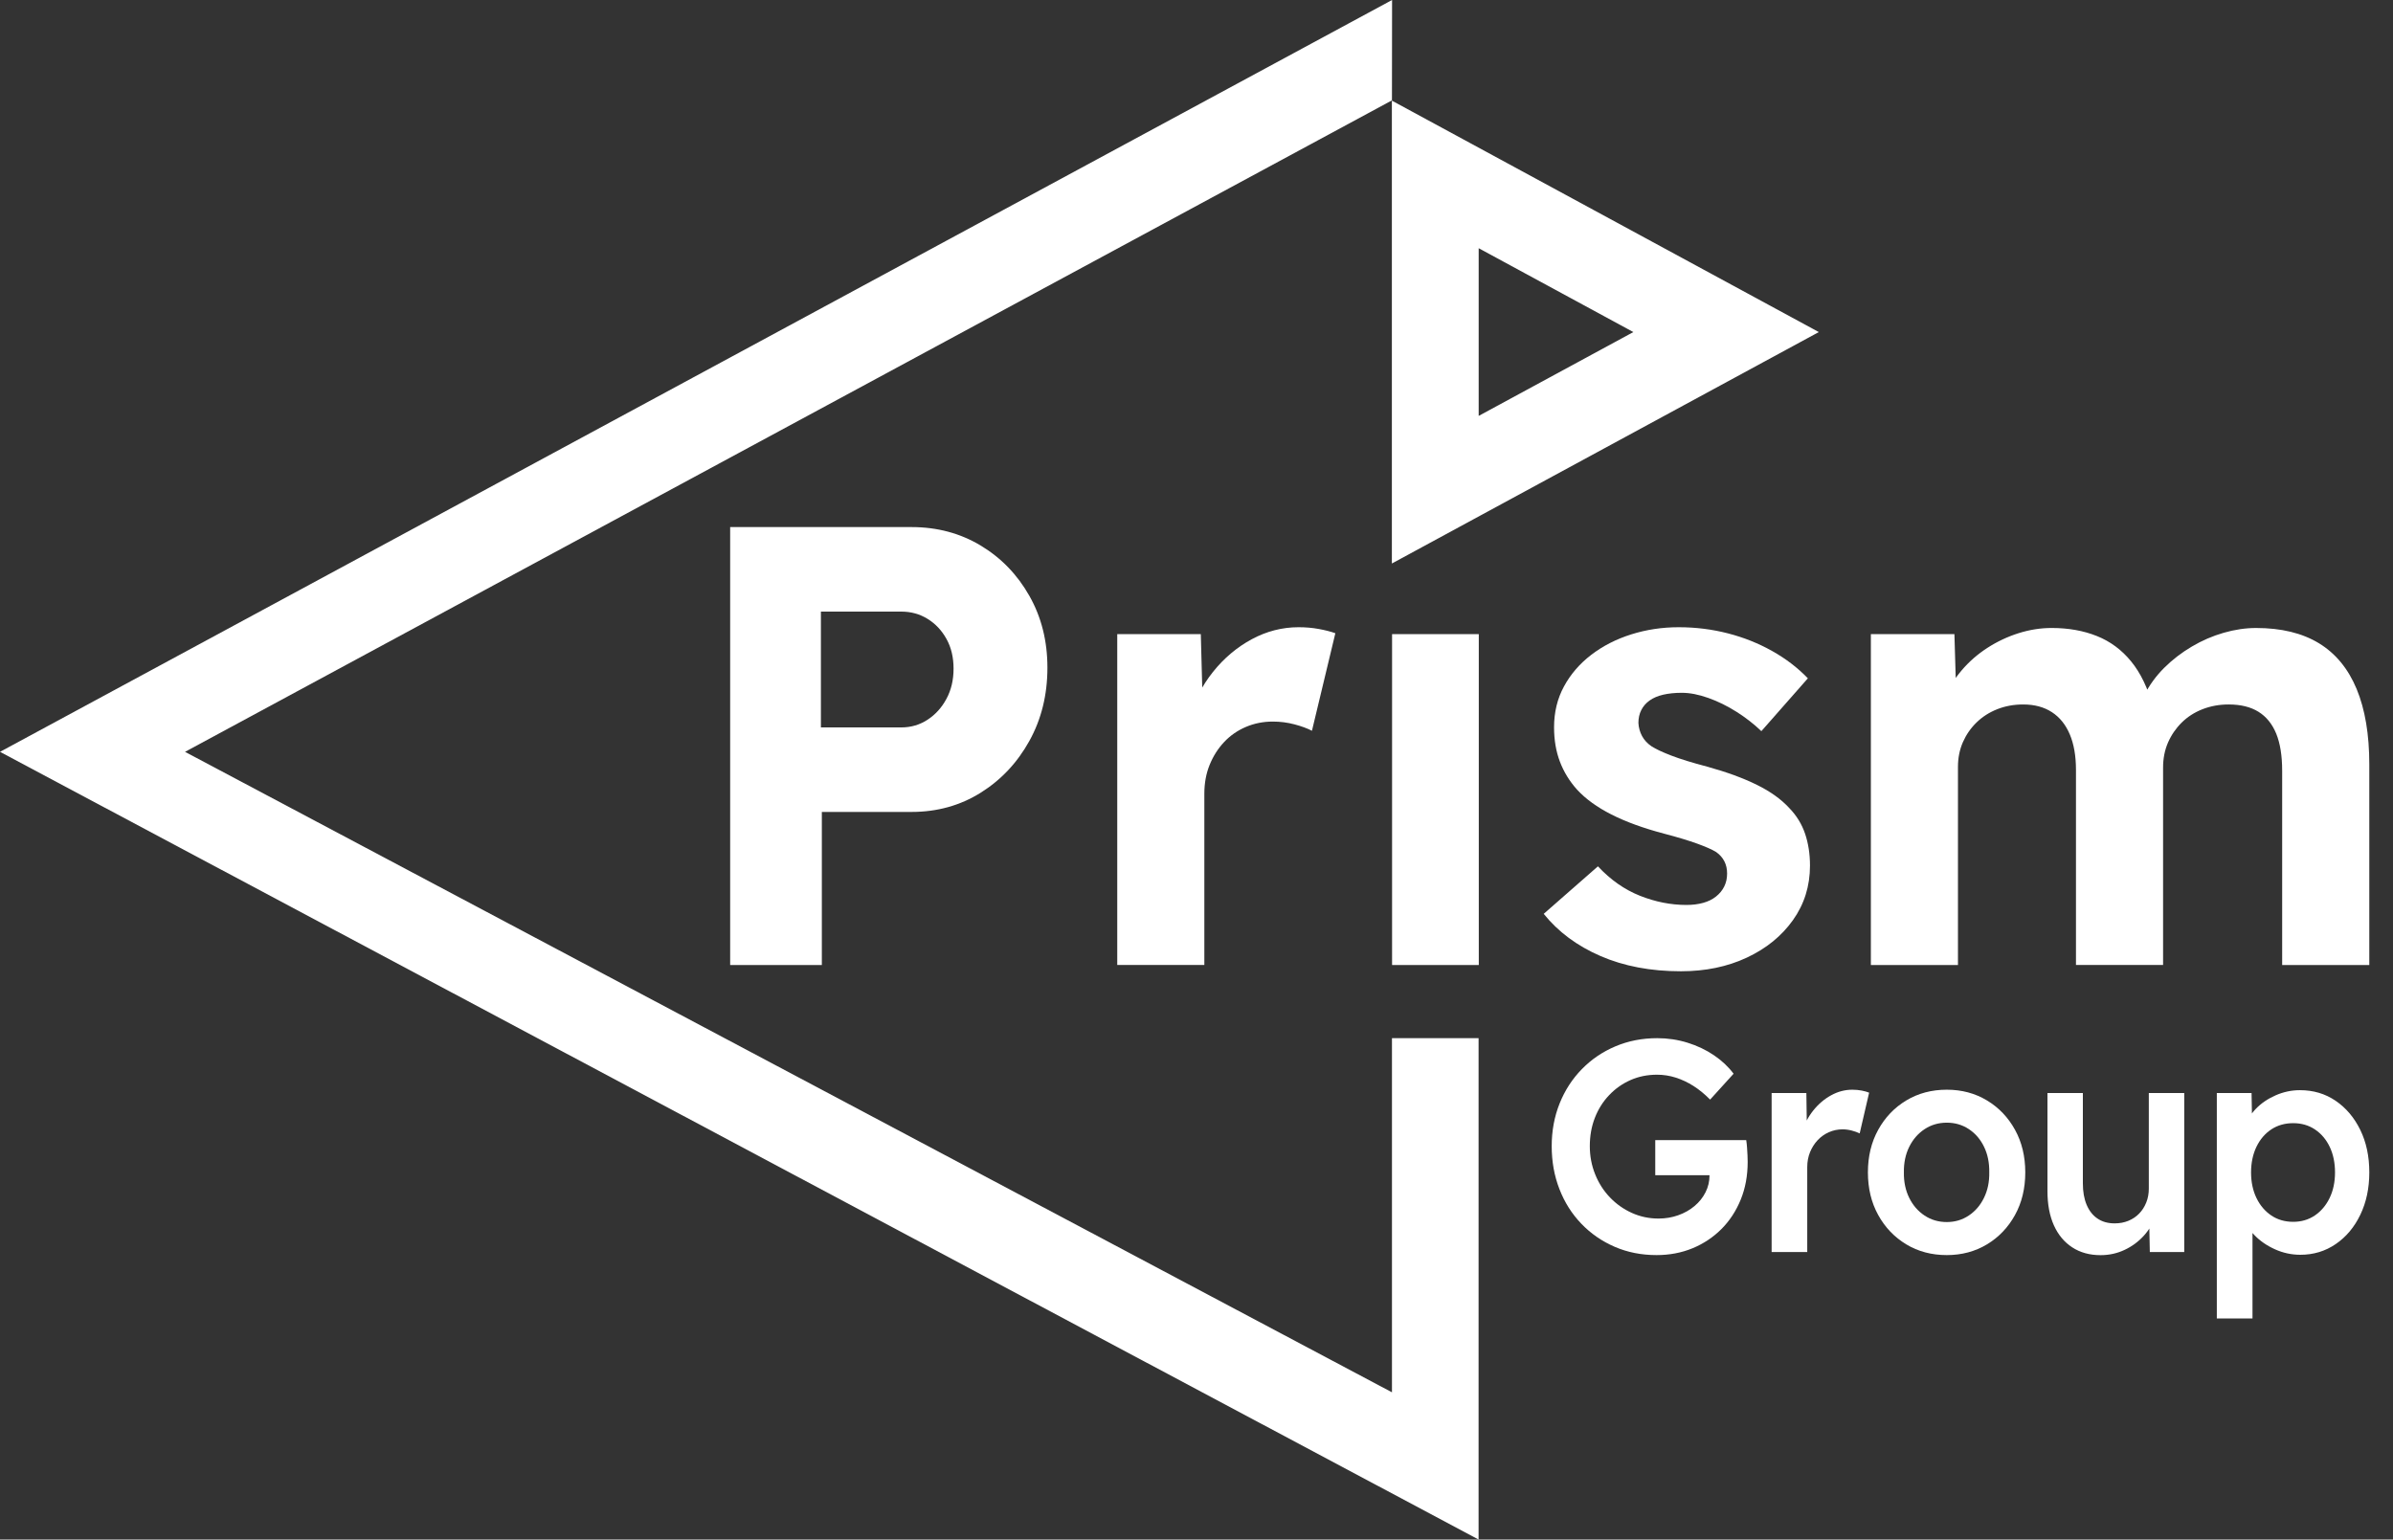
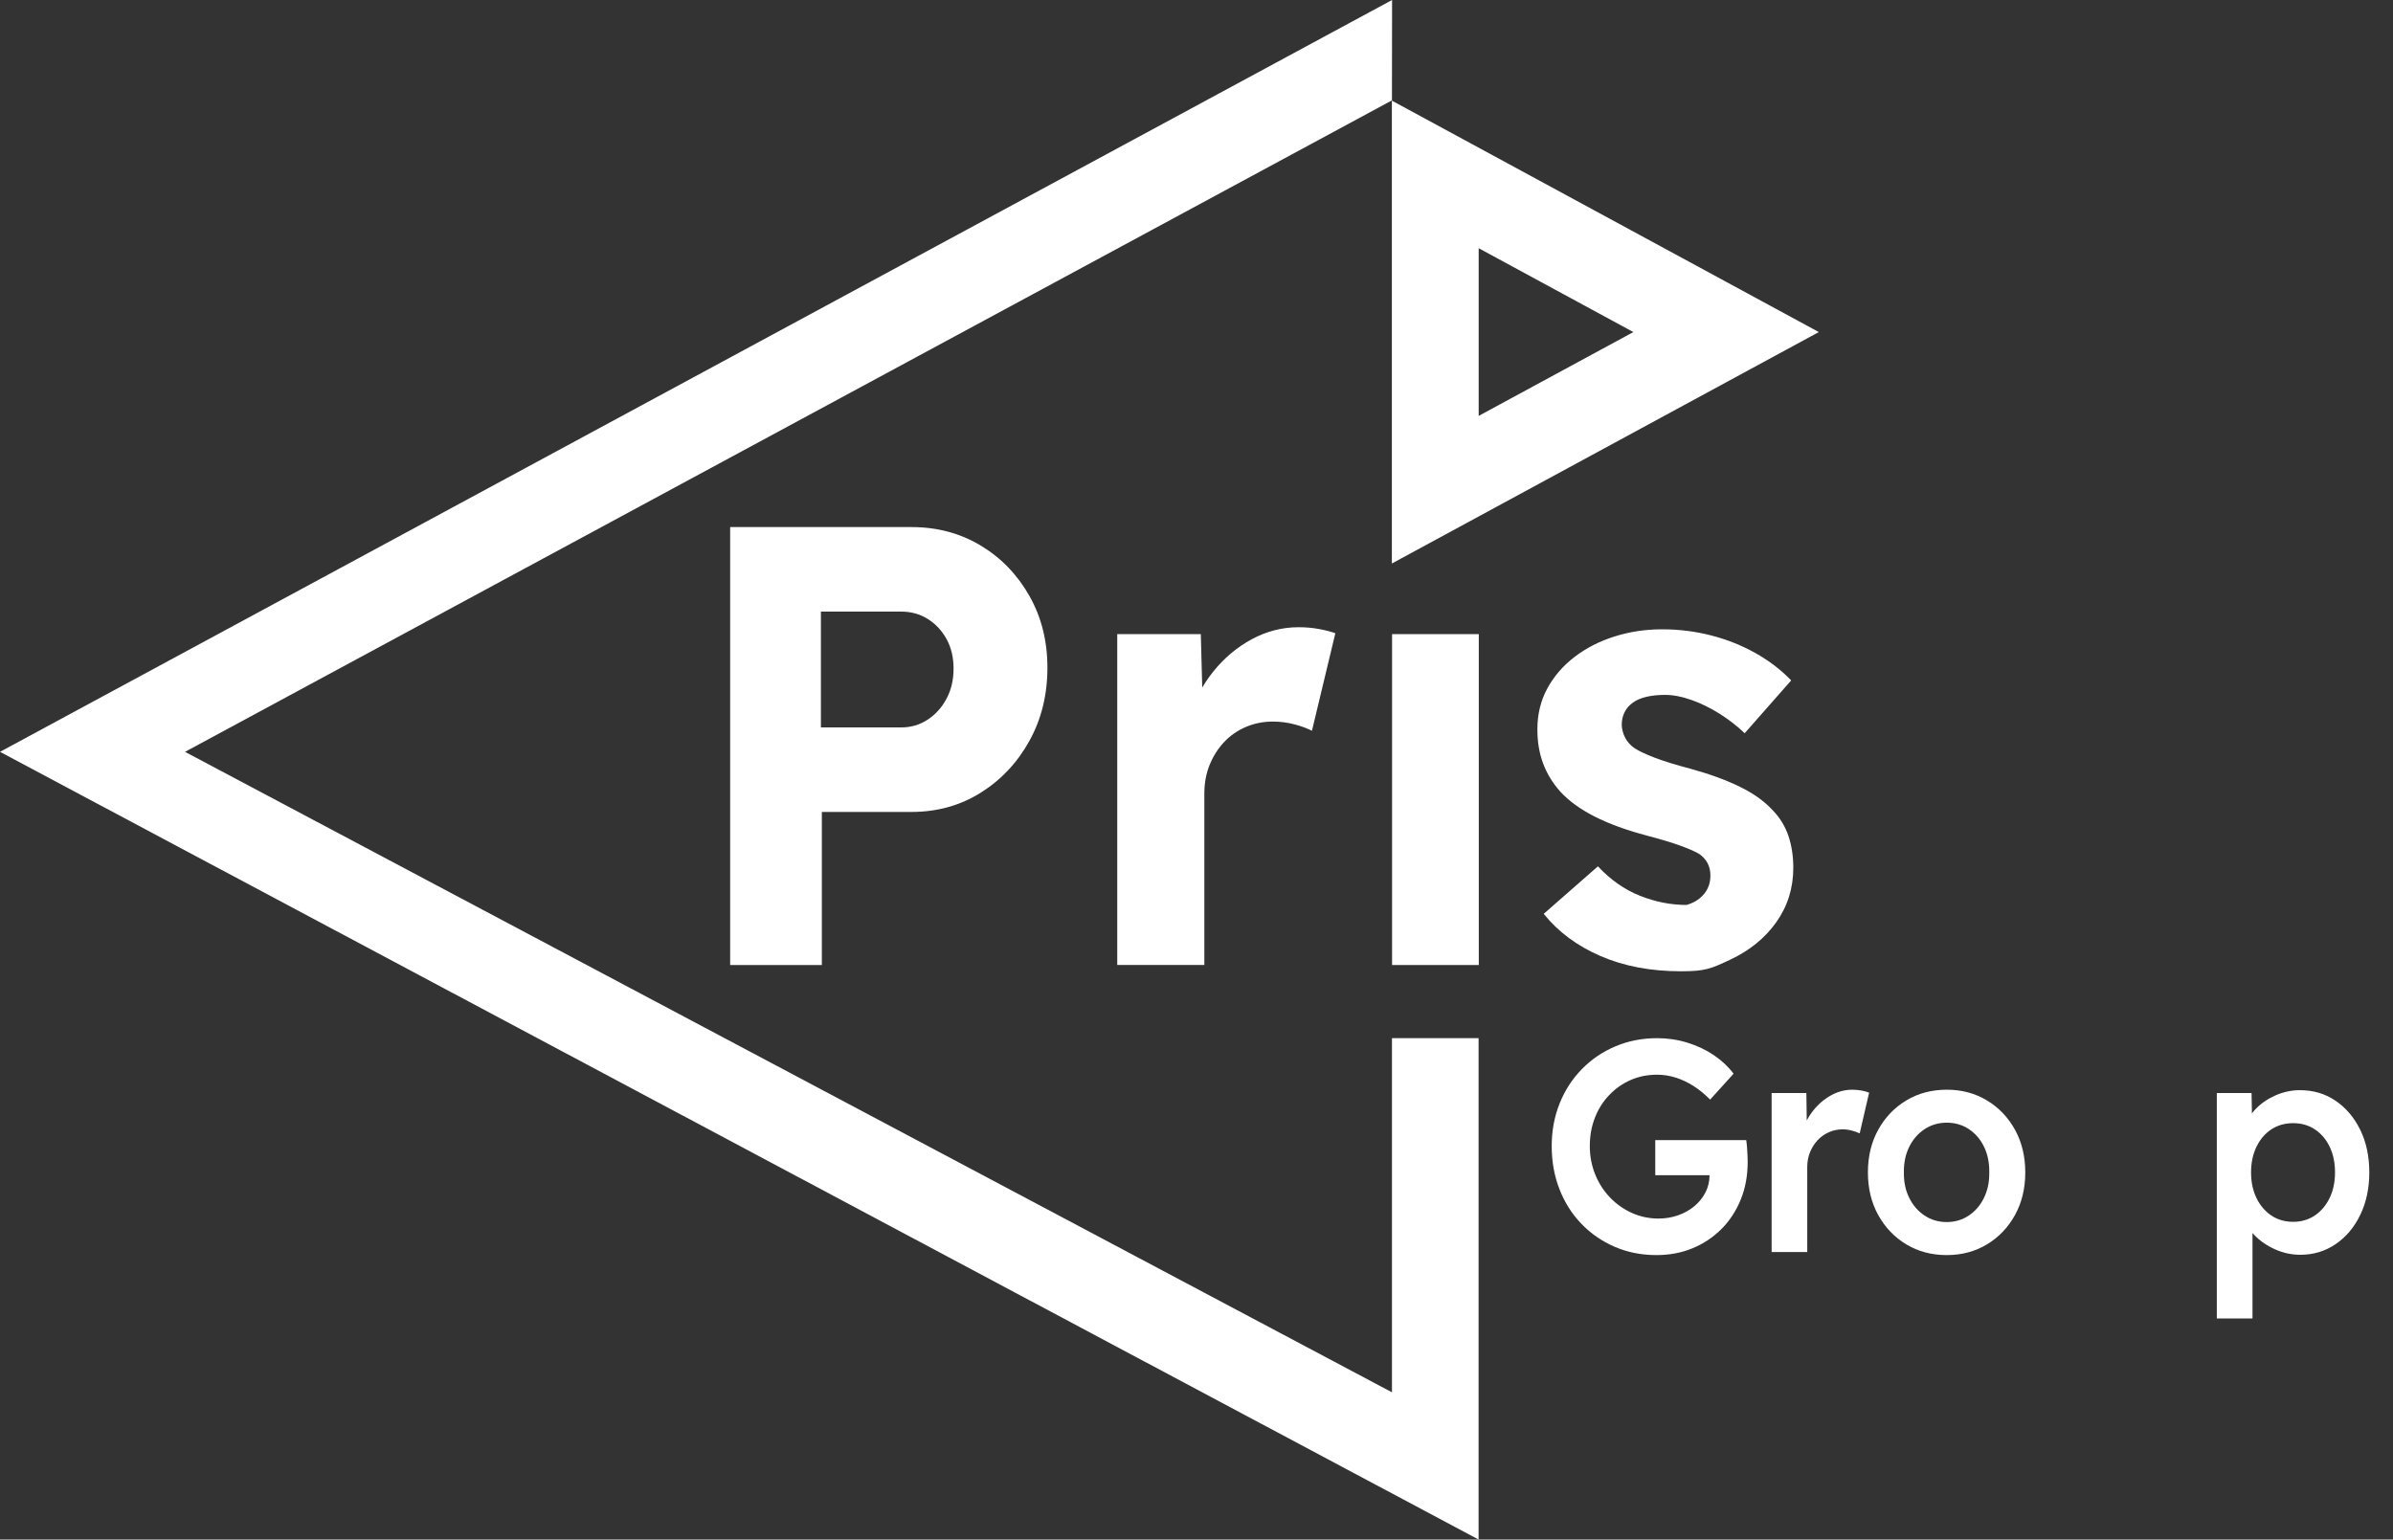
<svg xmlns="http://www.w3.org/2000/svg" version="1.1" id="Layer_1" x="0px" y="0px" width="199.49px" height="128.353px" viewBox="0 0 199.49 128.353" enable-background="new 0 0 199.49 128.353" xml:space="preserve">
  <rect x="0" y="0" width="199.49" height="128.353" fill="#333333" stroke="none" />
  <g>
    <g>
      <g>
        <path fill="#FFFFFF" d="M116.049,0l-0.01,8.367L15.425,62.682l100.615,53.396V86.553h7.221v41.8L0,62.682L116.047,0H116.049z" />
        <path fill="#FFFFFF" d="M151.624,27.685L116.032,46.98V8.39L151.624,27.685z M136.163,27.685l-12.895-6.991v13.98L136.163,27.685     L136.163,27.685z" />
      </g>
      <g>
        <path fill="#FFFFFF" d="M138.094,104.638c-1.258,0-2.418-0.229-3.482-0.689c-1.063-0.459-1.992-1.1-2.783-1.922     s-1.4-1.784-1.828-2.889c-0.43-1.104-0.645-2.298-0.645-3.582c0-1.275,0.219-2.461,0.658-3.556     c0.438-1.095,1.057-2.051,1.855-2.865c0.797-0.815,1.73-1.45,2.801-1.902c1.07-0.453,2.232-0.68,3.484-0.68     c0.873,0,1.713,0.126,2.525,0.378c0.811,0.251,1.547,0.602,2.205,1.048c0.658,0.448,1.203,0.96,1.635,1.538l-1.957,2.158     c-0.445-0.452-0.906-0.83-1.381-1.133s-0.969-0.536-1.479-0.699c-0.51-0.162-1.033-0.244-1.564-0.244     c-0.803,0-1.541,0.15-2.217,0.45s-1.268,0.718-1.777,1.255c-0.51,0.535-0.908,1.164-1.189,1.887s-0.422,1.51-0.422,2.365     c0,0.827,0.148,1.609,0.445,2.345c0.295,0.735,0.705,1.378,1.232,1.927c0.525,0.55,1.135,0.981,1.83,1.295     c0.695,0.313,1.434,0.469,2.217,0.469c0.582,0,1.127-0.091,1.641-0.273c0.518-0.183,0.971-0.439,1.363-0.768     c0.395-0.331,0.701-0.716,0.92-1.152c0.221-0.438,0.33-0.904,0.33-1.4v-0.549l0.424,0.527h-4.947v-2.923h7.584     c0.029,0.185,0.053,0.39,0.068,0.614c0.02,0.226,0.031,0.443,0.039,0.655c0.008,0.21,0.014,0.391,0.014,0.542     c0,1.15-0.193,2.2-0.58,3.149s-0.924,1.768-1.611,2.456c-0.688,0.687-1.49,1.221-2.408,1.6     C140.174,104.449,139.174,104.638,138.094,104.638L138.094,104.638z" />
        <path fill="#FFFFFF" d="M147.69,104.386V91.127h2.896l0.059,4.218l-0.41-0.944c0.184-0.665,0.488-1.267,0.916-1.806     s0.926-0.964,1.492-1.276c0.566-0.312,1.156-0.468,1.773-0.468c0.273,0,0.537,0.024,0.785,0.072     c0.248,0.049,0.455,0.107,0.617,0.174l-0.787,3.396c-0.184-0.091-0.404-0.17-0.66-0.236c-0.252-0.067-0.51-0.102-0.77-0.102     c-0.4,0-0.779,0.08-1.139,0.239c-0.357,0.159-0.67,0.38-0.938,0.666c-0.264,0.284-0.475,0.615-0.631,0.994     c-0.156,0.378-0.234,0.795-0.234,1.251v7.08H147.69L147.69,104.386z" />
        <path fill="#FFFFFF" d="M162.29,104.638c-1.262,0-2.387-0.299-3.377-0.895c-0.99-0.598-1.77-1.414-2.34-2.449     c-0.572-1.035-0.857-2.219-0.857-3.55c0-1.332,0.285-2.516,0.857-3.55c0.57-1.035,1.35-1.852,2.34-2.448s2.115-0.896,3.377-0.896     c1.248,0,2.365,0.299,3.354,0.896s1.766,1.413,2.336,2.448c0.57,1.034,0.855,2.218,0.855,3.55c0,1.331-0.285,2.515-0.855,3.55     s-1.348,1.852-2.336,2.449C164.655,104.339,163.538,104.638,162.29,104.638z M162.29,101.884c0.684,0,1.297-0.182,1.834-0.543     c0.541-0.361,0.967-0.854,1.27-1.479c0.307-0.625,0.453-1.331,0.439-2.117c0.014-0.804-0.133-1.518-0.439-2.143     c-0.303-0.625-0.729-1.114-1.27-1.47c-0.537-0.355-1.15-0.533-1.834-0.533c-0.688,0-1.307,0.182-1.852,0.543     c-0.547,0.362-0.973,0.855-1.281,1.479c-0.307,0.625-0.455,1.332-0.441,2.123c-0.014,0.786,0.135,1.492,0.441,2.117     c0.309,0.625,0.734,1.118,1.281,1.479C160.983,101.703,161.602,101.884,162.29,101.884L162.29,101.884z" />
-         <path fill="#FFFFFF" d="M175.112,104.644c-0.91,0-1.697-0.217-2.361-0.65c-0.664-0.432-1.174-1.045-1.531-1.838     c-0.355-0.793-0.535-1.742-0.535-2.846v-8.183h2.951v7.534c0,0.689,0.104,1.283,0.313,1.781c0.211,0.5,0.51,0.883,0.906,1.15     c0.395,0.269,0.871,0.402,1.432,0.402c0.418,0,0.799-0.072,1.145-0.214c0.346-0.143,0.645-0.342,0.895-0.601     c0.254-0.258,0.449-0.566,0.594-0.926c0.145-0.36,0.213-0.749,0.213-1.168v-7.96h2.953v13.259h-2.869l-0.057-2.757l0.525-0.302     c-0.188,0.623-0.506,1.188-0.959,1.688c-0.451,0.501-0.986,0.897-1.609,1.19C176.493,104.498,175.825,104.644,175.112,104.644     L175.112,104.644z" />
        <path fill="#FFFFFF" d="M184.803,109.921V91.126h2.896l0.055,3.01l-0.506-0.227c0.102-0.521,0.371-1.011,0.813-1.47     c0.443-0.46,0.99-0.833,1.641-1.119s1.326-0.431,2.031-0.431c1.117,0,2.109,0.295,2.973,0.884     c0.867,0.589,1.551,1.397,2.055,2.425c0.502,1.029,0.754,2.21,0.754,3.546c0,1.317-0.252,2.495-0.748,3.529     c-0.498,1.036-1.18,1.851-2.051,2.446c-0.869,0.595-1.852,0.893-2.949,0.893c-0.73,0-1.434-0.15-2.107-0.453     c-0.674-0.301-1.246-0.694-1.715-1.179c-0.469-0.485-0.764-0.997-0.879-1.538l0.711-0.352v8.83H184.803L184.803,109.921z      M191.17,101.865c0.676,0,1.277-0.176,1.801-0.527c0.52-0.354,0.934-0.838,1.234-1.457c0.301-0.621,0.451-1.332,0.451-2.136     s-0.148-1.515-0.441-2.128c-0.293-0.616-0.705-1.099-1.227-1.45s-1.129-0.527-1.818-0.527c-0.691,0-1.299,0.173-1.822,0.517     c-0.525,0.346-0.939,0.828-1.24,1.45c-0.299,0.621-0.451,1.335-0.451,2.139s0.152,1.515,0.451,2.136     c0.301,0.619,0.715,1.104,1.24,1.457C189.872,101.689,190.479,101.865,191.17,101.865L191.17,101.865z" />
        <path fill="#FFFFFF" d="M60.869,80.455V43.943h15.118c2.136,0,4.056,0.513,5.761,1.536c1.705,1.025,3.06,2.423,4.063,4.196     c1.005,1.771,1.506,3.767,1.506,5.988c0,2.263-0.501,4.3-1.506,6.111c-1.004,1.813-2.358,3.252-4.063,4.318s-3.625,1.6-5.761,1.6     h-7.475v12.762H60.869z M68.434,60.646h6.699c0.812,0,1.544-0.216,2.2-0.647c0.654-0.43,1.179-1.011,1.569-1.743     c0.394-0.73,0.59-1.567,0.59-2.511c0-0.941-0.196-1.767-0.59-2.474c-0.391-0.708-0.915-1.265-1.569-1.671     c-0.656-0.406-1.389-0.61-2.2-0.61h-6.699V60.646L68.434,60.646z" />
        <path fill="#FFFFFF" d="M93.138,80.455V52.867h6.966l0.238,8.871l-1.205-1.844c0.4-1.429,1.062-2.721,1.98-3.874     c0.92-1.152,2.002-2.061,3.238-2.729c1.236-0.665,2.537-0.999,3.902-0.999c0.59,0,1.152,0.049,1.684,0.147     c0.533,0.097,0.994,0.215,1.379,0.354l-1.951,8.133c-0.381-0.2-0.863-0.378-1.449-0.534s-1.189-0.234-1.811-0.234     c-0.797,0-1.547,0.149-2.246,0.446c-0.701,0.299-1.305,0.718-1.814,1.26c-0.51,0.542-0.912,1.175-1.207,1.898     c-0.295,0.723-0.443,1.528-0.443,2.414v14.275H93.138L93.138,80.455z" />
        <rect x="116.049" y="52.868" fill="#FFFFFF" width="7.229" height="27.587" />
-         <path fill="#FFFFFF" d="M140.131,80.976c-2.52,0-4.756-0.423-6.709-1.271c-1.953-0.847-3.529-2.02-4.732-3.517l4.52-3.961     c1.045,1.122,2.211,1.939,3.496,2.452c1.285,0.511,2.58,0.768,3.885,0.768c0.506,0,0.969-0.058,1.391-0.174     c0.42-0.116,0.779-0.293,1.076-0.532c0.299-0.238,0.527-0.517,0.684-0.838c0.158-0.319,0.236-0.678,0.236-1.079     c0-0.755-0.301-1.351-0.906-1.785c-0.328-0.202-0.85-0.435-1.566-0.696c-0.719-0.262-1.646-0.543-2.789-0.842     c-1.719-0.454-3.178-0.984-4.375-1.592c-1.199-0.605-2.156-1.3-2.875-2.08c-0.629-0.702-1.105-1.48-1.43-2.336     c-0.324-0.857-0.484-1.809-0.484-2.856c0-1.258,0.275-2.394,0.828-3.41c0.551-1.018,1.311-1.896,2.275-2.635     c0.967-0.74,2.078-1.308,3.336-1.704c1.258-0.396,2.574-0.595,3.953-0.595c1.416,0,2.783,0.171,4.104,0.512     c1.32,0.34,2.547,0.831,3.688,1.472c1.141,0.64,2.131,1.399,2.975,2.276l-3.877,4.404c-0.619-0.593-1.311-1.132-2.076-1.615     c-0.764-0.484-1.547-0.869-2.348-1.154c-0.801-0.285-1.537-0.428-2.209-0.428c-0.582,0-1.098,0.054-1.551,0.158     c-0.453,0.105-0.83,0.267-1.135,0.485c-0.305,0.217-0.537,0.484-0.693,0.8c-0.16,0.316-0.238,0.673-0.238,1.073     c0.021,0.385,0.121,0.745,0.301,1.085c0.182,0.339,0.449,0.627,0.801,0.865c0.348,0.224,0.895,0.479,1.633,0.765     c0.74,0.286,1.742,0.595,3.002,0.927c1.635,0.453,3.016,0.959,4.146,1.519c1.131,0.558,2.031,1.206,2.703,1.941     c0.6,0.621,1.037,1.331,1.309,2.134c0.27,0.802,0.408,1.688,0.408,2.657c0,1.7-0.475,3.215-1.42,4.544     c-0.945,1.328-2.229,2.371-3.848,3.127S142.168,80.976,140.131,80.976L140.131,80.976z" />
-         <path fill="#FFFFFF" d="M155.963,80.455V52.867h6.965l0.156,5.274l-1.047,0.22c0.365-0.904,0.857-1.723,1.48-2.456     c0.619-0.733,1.342-1.363,2.16-1.892c0.82-0.528,1.689-0.937,2.604-1.225c0.918-0.289,1.836-0.433,2.756-0.433     c1.398,0,2.654,0.225,3.768,0.672c1.119,0.447,2.068,1.152,2.855,2.115c0.787,0.961,1.396,2.224,1.828,3.789l-1.111-0.147     l0.377-0.827c0.428-0.841,0.98-1.599,1.662-2.279c0.682-0.679,1.449-1.269,2.299-1.771c0.848-0.503,1.736-0.887,2.66-1.152     c0.924-0.266,1.826-0.399,2.705-0.399c2.096,0,3.842,0.425,5.236,1.272c1.393,0.849,2.441,2.122,3.145,3.819     c0.701,1.695,1.053,3.787,1.053,6.271v16.735h-7.264V64.256c0-1.254-0.166-2.286-0.496-3.093     c-0.332-0.809-0.826-1.416-1.48-1.822c-0.656-0.406-1.484-0.609-2.482-0.609c-0.779,0-1.504,0.132-2.18,0.395     c-0.672,0.262-1.252,0.636-1.74,1.118c-0.484,0.481-0.865,1.037-1.139,1.664c-0.273,0.628-0.41,1.323-0.41,2.085v16.459h-7.262     V64.192c0-1.169-0.172-2.157-0.514-2.966s-0.838-1.426-1.494-1.853c-0.658-0.428-1.453-0.641-2.391-0.641     c-0.779,0-1.5,0.132-2.164,0.395c-0.662,0.262-1.236,0.629-1.723,1.103c-0.486,0.472-0.865,1.021-1.141,1.647     c-0.273,0.627-0.41,1.312-0.41,2.054v16.523H155.963L155.963,80.455z" />
+         <path fill="#FFFFFF" d="M140.131,80.976c-2.52,0-4.756-0.423-6.709-1.271c-1.953-0.847-3.529-2.02-4.732-3.517l4.52-3.961     c1.045,1.122,2.211,1.939,3.496,2.452c1.285,0.511,2.58,0.768,3.885,0.768c0.42-0.116,0.779-0.293,1.076-0.532c0.299-0.238,0.527-0.517,0.684-0.838c0.158-0.319,0.236-0.678,0.236-1.079     c0-0.755-0.301-1.351-0.906-1.785c-0.328-0.202-0.85-0.435-1.566-0.696c-0.719-0.262-1.646-0.543-2.789-0.842     c-1.719-0.454-3.178-0.984-4.375-1.592c-1.199-0.605-2.156-1.3-2.875-2.08c-0.629-0.702-1.105-1.48-1.43-2.336     c-0.324-0.857-0.484-1.809-0.484-2.856c0-1.258,0.275-2.394,0.828-3.41c0.551-1.018,1.311-1.896,2.275-2.635     c0.967-0.74,2.078-1.308,3.336-1.704c1.258-0.396,2.574-0.595,3.953-0.595c1.416,0,2.783,0.171,4.104,0.512     c1.32,0.34,2.547,0.831,3.688,1.472c1.141,0.64,2.131,1.399,2.975,2.276l-3.877,4.404c-0.619-0.593-1.311-1.132-2.076-1.615     c-0.764-0.484-1.547-0.869-2.348-1.154c-0.801-0.285-1.537-0.428-2.209-0.428c-0.582,0-1.098,0.054-1.551,0.158     c-0.453,0.105-0.83,0.267-1.135,0.485c-0.305,0.217-0.537,0.484-0.693,0.8c-0.16,0.316-0.238,0.673-0.238,1.073     c0.021,0.385,0.121,0.745,0.301,1.085c0.182,0.339,0.449,0.627,0.801,0.865c0.348,0.224,0.895,0.479,1.633,0.765     c0.74,0.286,1.742,0.595,3.002,0.927c1.635,0.453,3.016,0.959,4.146,1.519c1.131,0.558,2.031,1.206,2.703,1.941     c0.6,0.621,1.037,1.331,1.309,2.134c0.27,0.802,0.408,1.688,0.408,2.657c0,1.7-0.475,3.215-1.42,4.544     c-0.945,1.328-2.229,2.371-3.848,3.127S142.168,80.976,140.131,80.976L140.131,80.976z" />
      </g>
    </g>
  </g>
</svg>